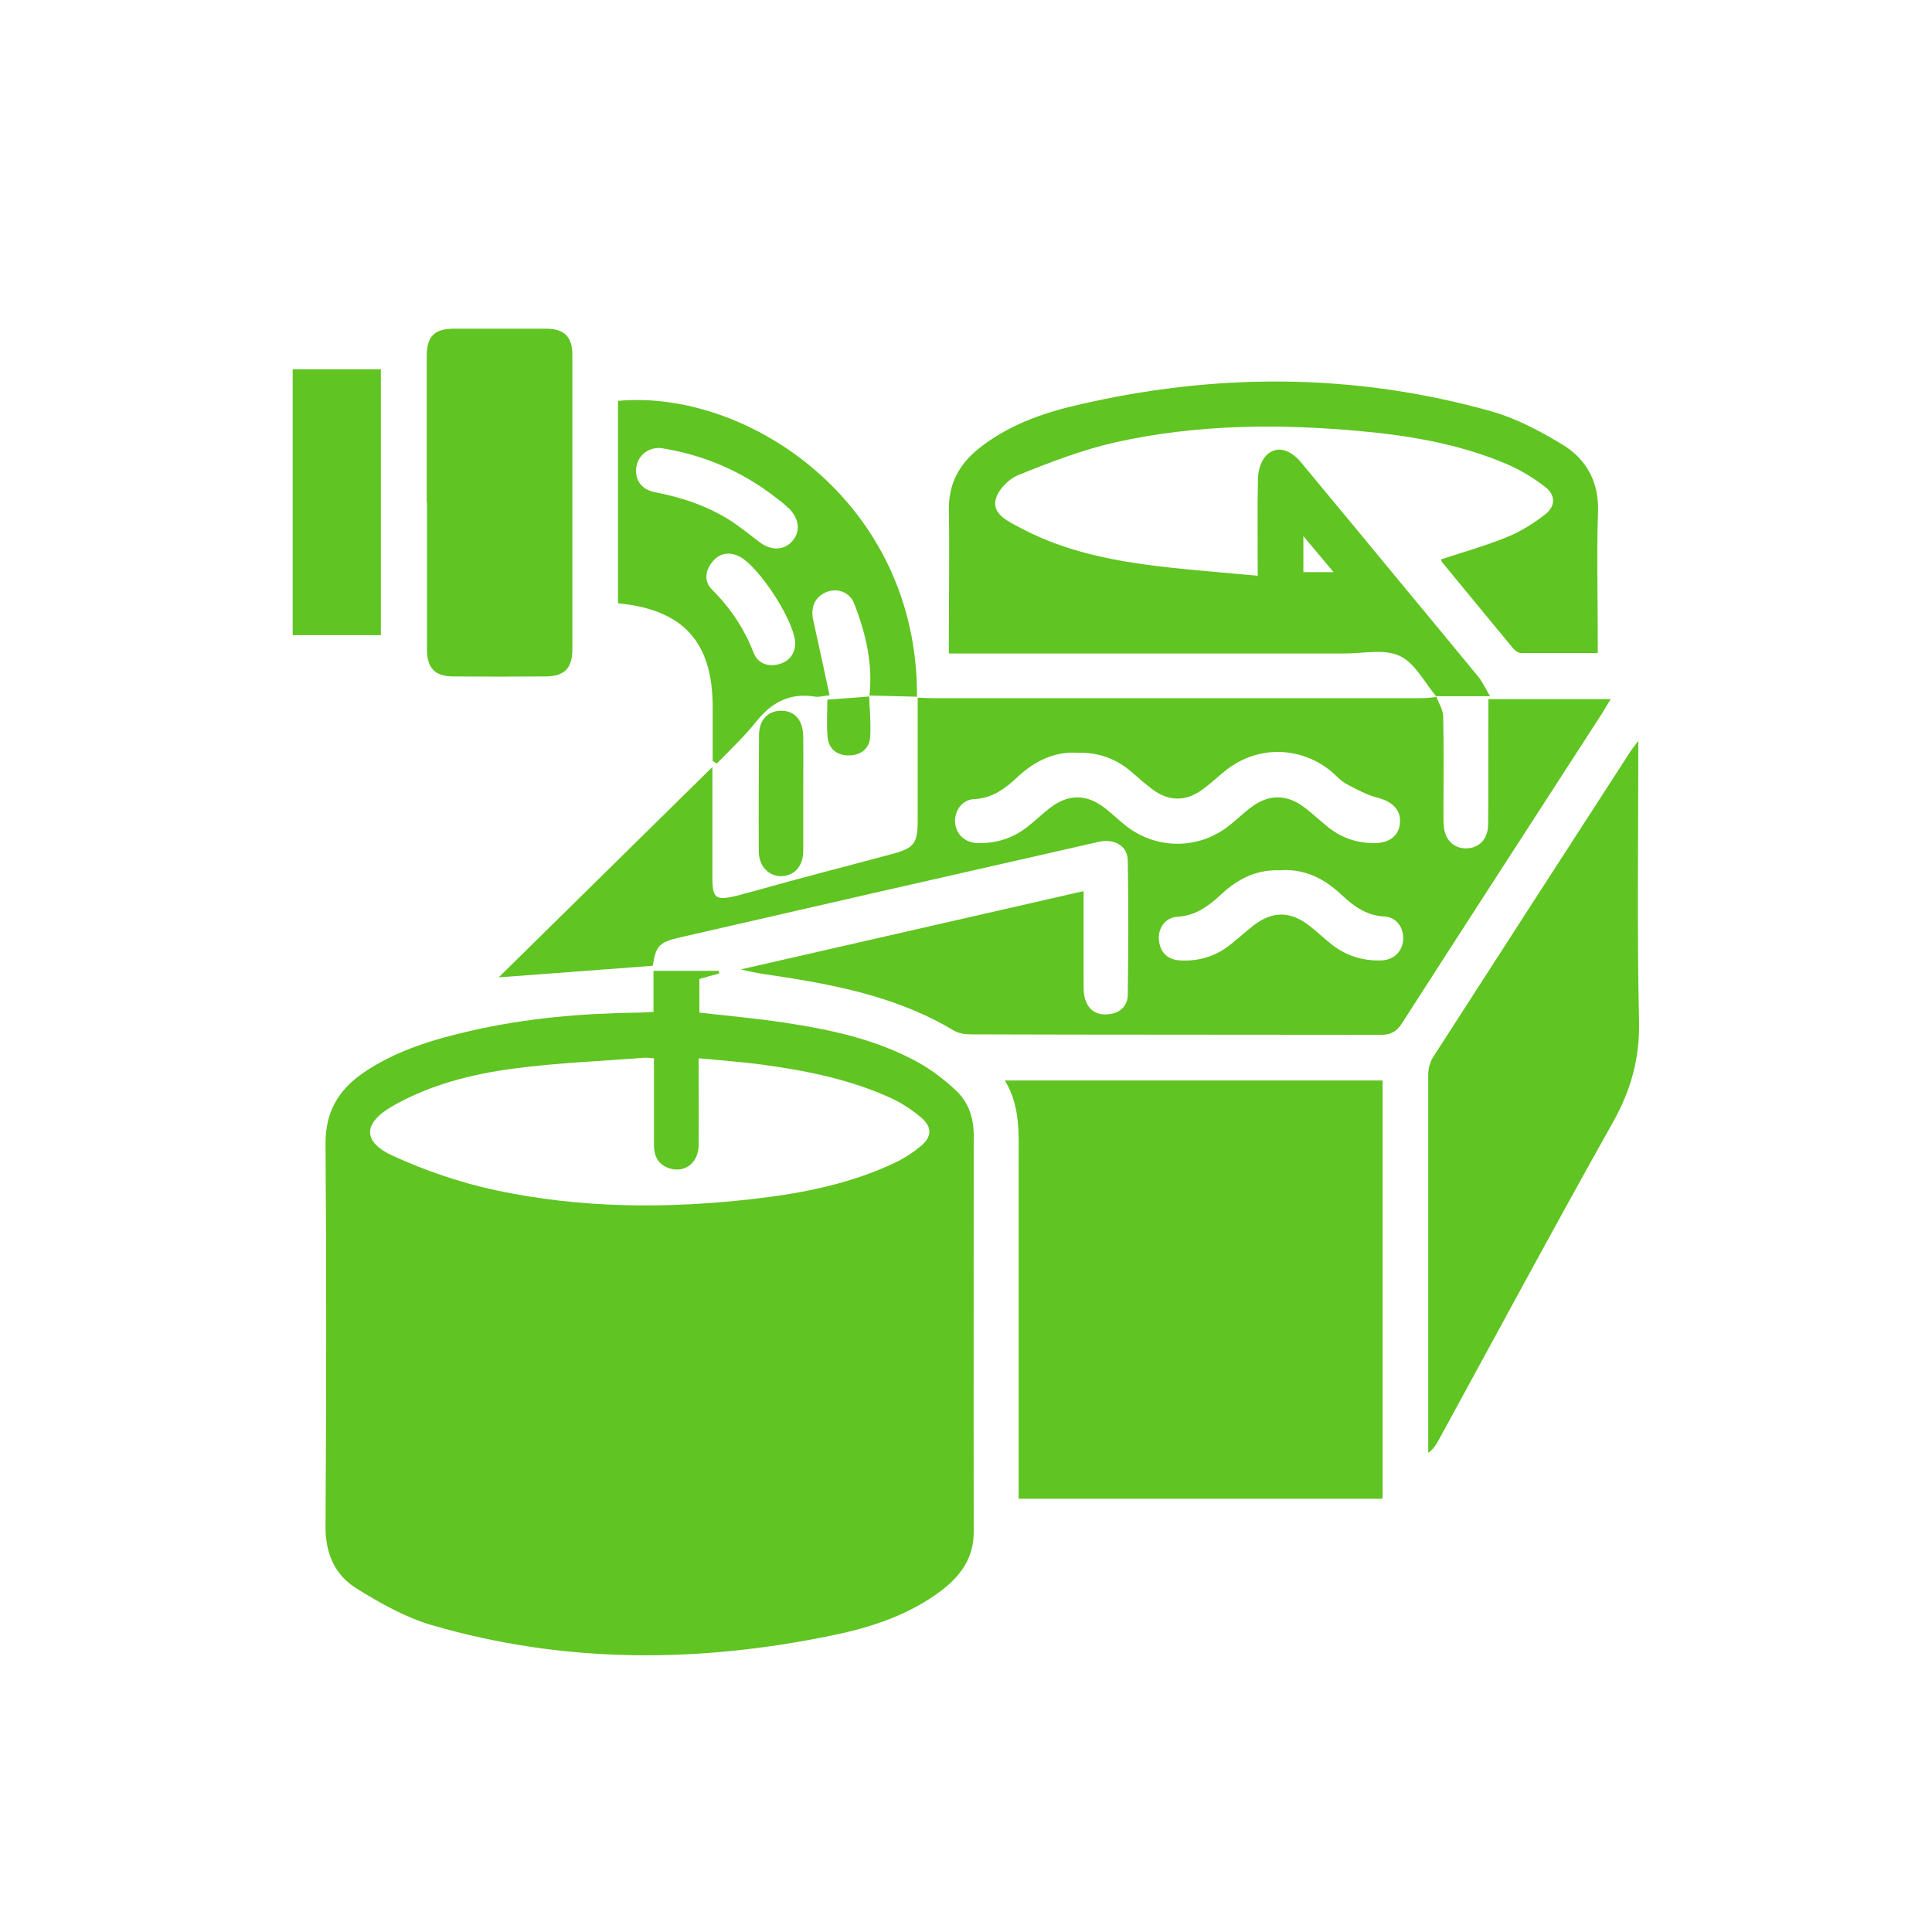
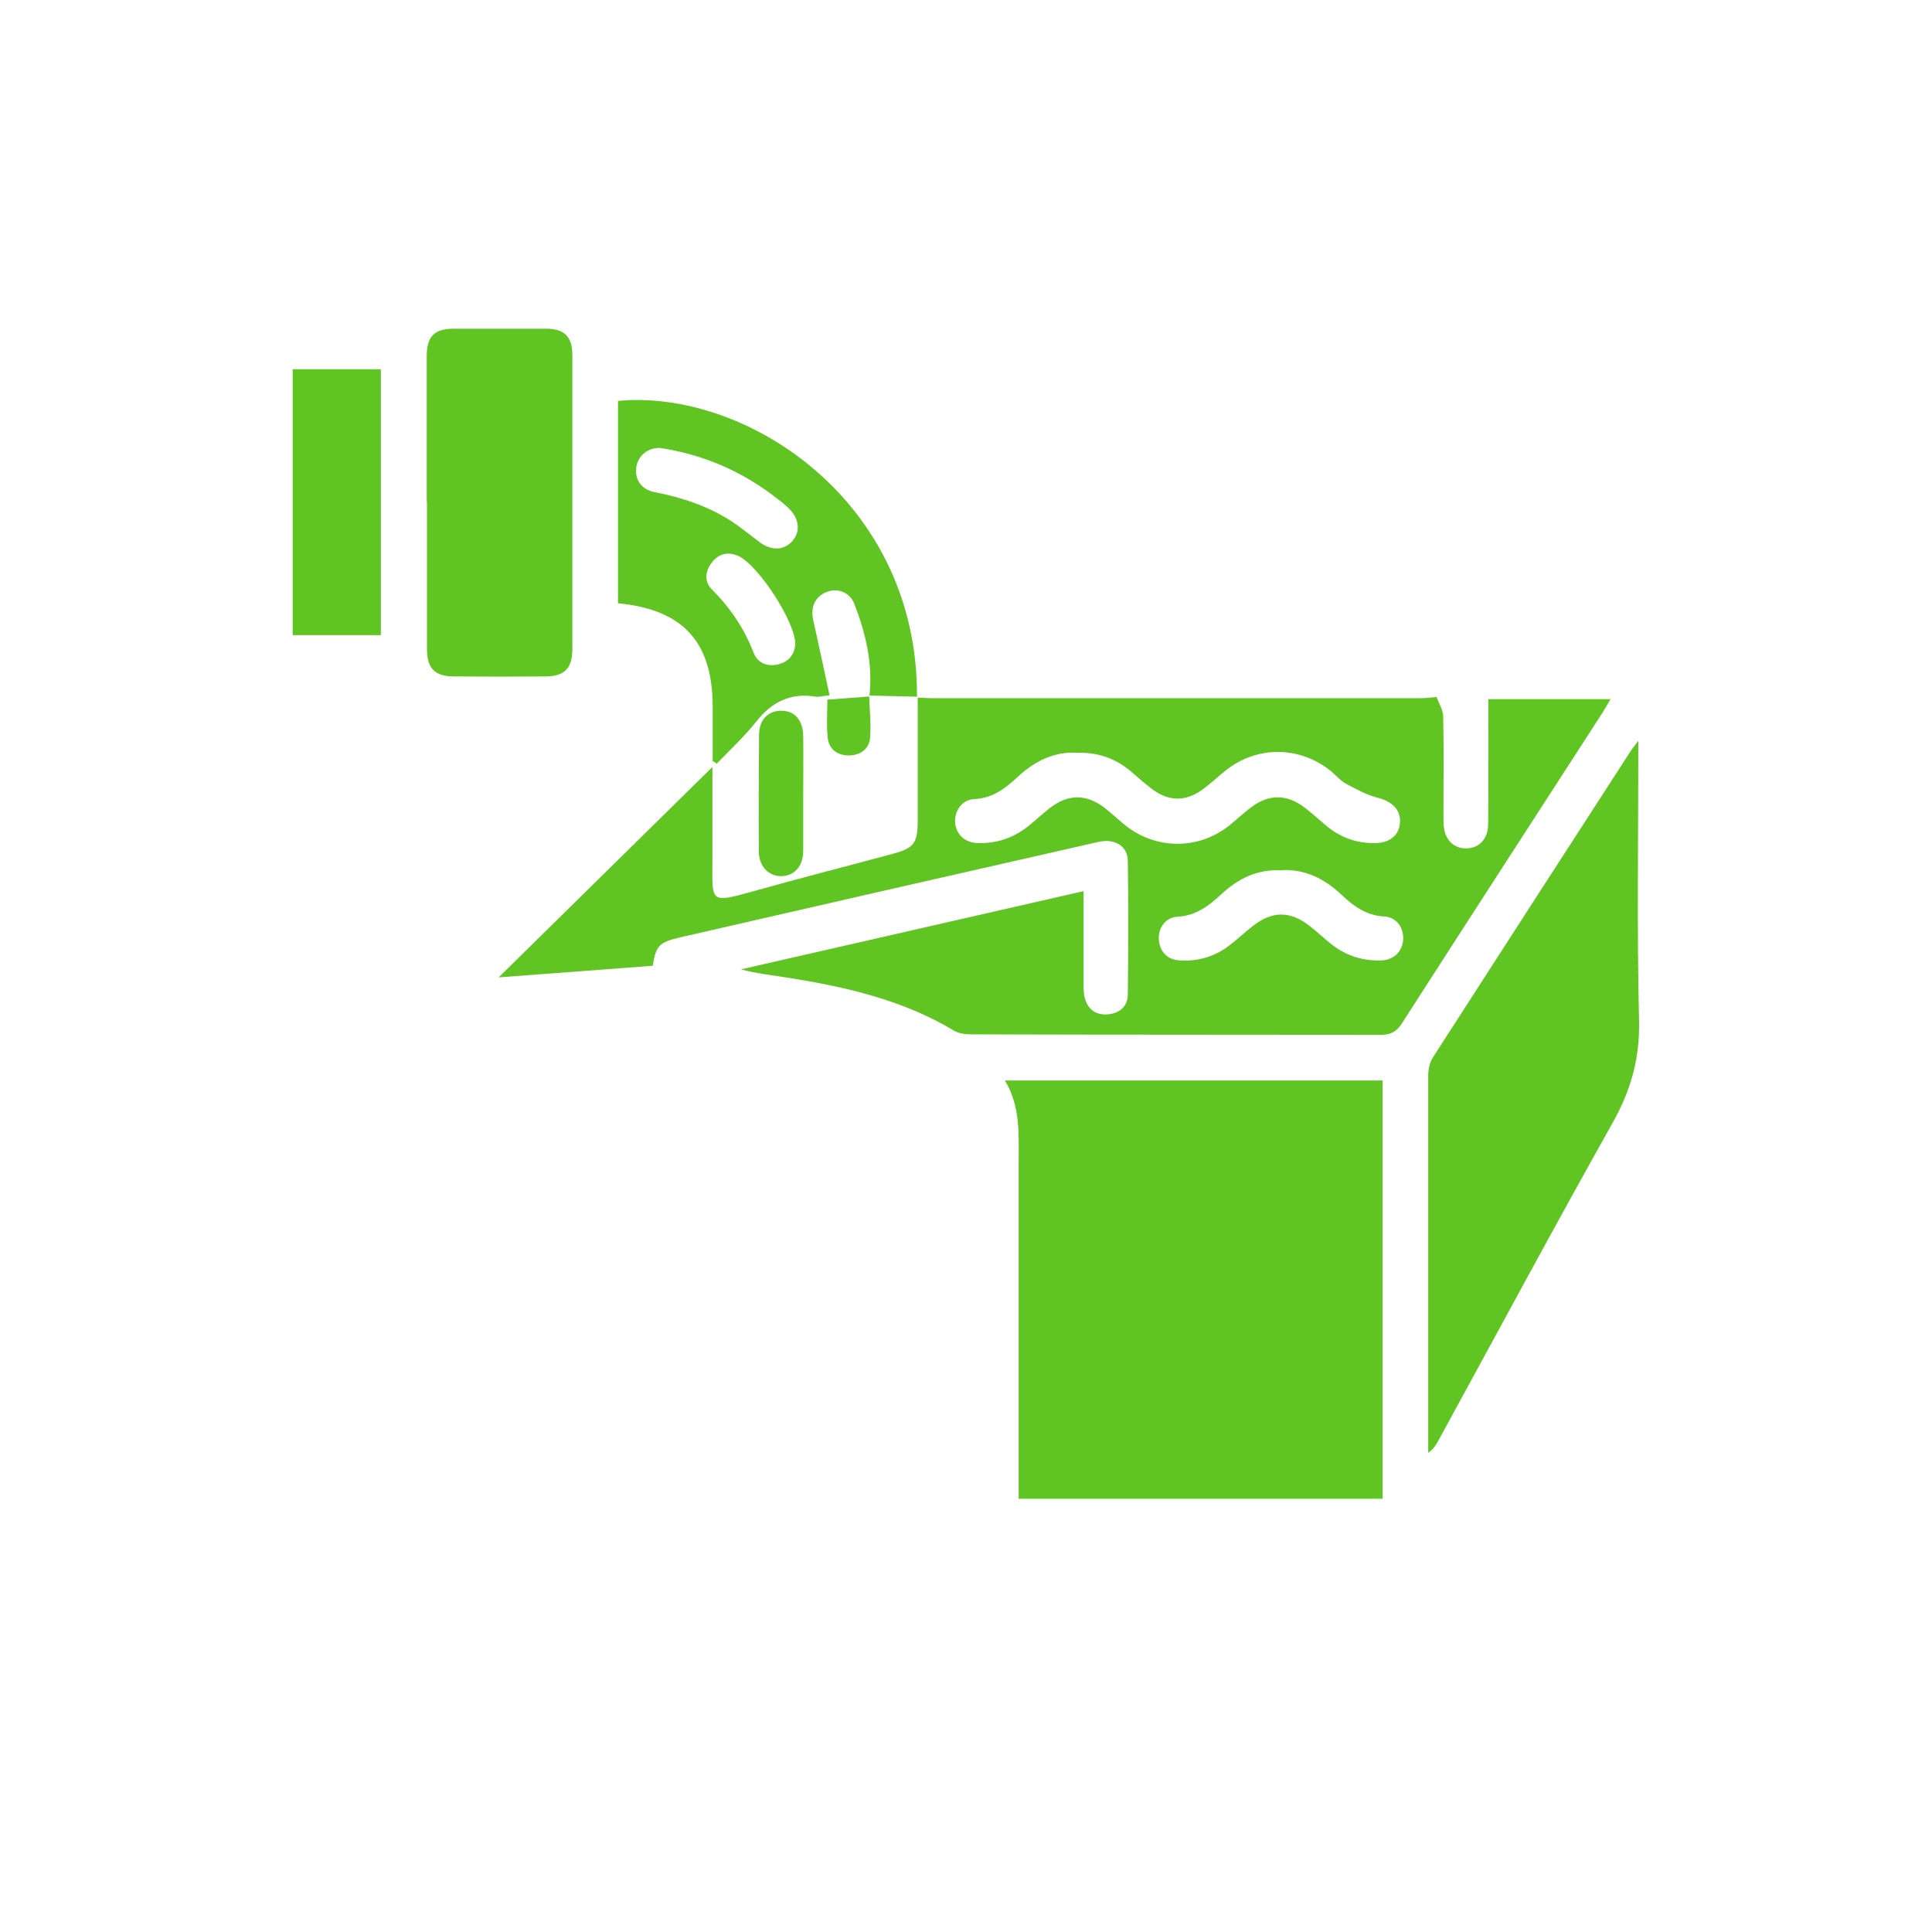
<svg xmlns="http://www.w3.org/2000/svg" id="Imágenes" viewBox="0 0 80 80">
  <defs>
    <style> .cls-1 { fill: #60c422; } </style>
  </defs>
-   <path class="cls-1" d="M27.06,41.91v-1.71h2.71s0,.08.01.11c-.26.07-.53.14-.82.23v1.39c1.16.13,2.33.24,3.49.41,1.92.29,3.81.69,5.53,1.63.57.31,1.1.72,1.58,1.16.53.49.76,1.13.76,1.88,0,5.48-.01,10.95,0,16.43,0,1.08-.55,1.82-1.35,2.43-1.34,1.01-2.91,1.52-4.52,1.85-5.56,1.15-11.1,1.17-16.58-.43-1.09-.32-2.13-.91-3.1-1.51-.9-.56-1.3-1.45-1.29-2.57.03-5.28.04-10.56,0-15.85-.01-1.31.53-2.22,1.54-2.92,1.35-.93,2.88-1.39,4.45-1.75,2.29-.53,4.62-.73,6.96-.76.19,0,.38-.02.64-.03ZM27.07,43.82c-.17-.01-.28-.03-.39-.02-1.81.14-3.63.21-5.43.45-1.72.23-3.42.66-4.96,1.53-1.27.72-1.31,1.5,0,2.09,1.34.61,2.77,1.1,4.21,1.41,3.55.76,7.14.78,10.74.36,2-.23,3.97-.62,5.81-1.49.4-.19.78-.44,1.11-.72.43-.37.43-.77,0-1.14-.36-.31-.77-.58-1.2-.79-1.7-.79-3.52-1.16-5.36-1.41-.87-.12-1.75-.18-2.67-.27,0,1.26.01,2.42,0,3.58,0,.73-.54,1.16-1.17.99-.5-.14-.69-.51-.68-1.01,0-1.17,0-2.35,0-3.55Z" />
  <path class="cls-1" d="M59.48,28.85c.1.28.28.55.28.83.03,1.35.01,2.71.01,4.06,0,.17,0,.35.02.52.06.53.42.87.91.87.53,0,.91-.37.92-.98.02-1.49,0-2.98.01-4.47,0-.23,0-.46,0-.73h5.06c-.13.21-.22.38-.32.54-2.77,4.29-5.55,8.57-8.31,12.87-.22.35-.46.49-.88.49-5.65-.01-11.3,0-16.95-.02-.24,0-.52-.03-.72-.15-2.13-1.28-4.5-1.82-6.92-2.2-.63-.1-1.26-.17-1.91-.34,4.7-1.07,9.41-2.15,14.19-3.24,0,1.27,0,2.48,0,3.7,0,.23-.01.47.04.69.12.5.46.76.98.71.49-.05.81-.34.81-.83.02-1.84.03-3.68,0-5.52,0-.62-.55-.94-1.21-.79-3.03.69-6.07,1.38-9.1,2.07-2.75.63-5.5,1.26-8.25,1.89-.85.2-.98.34-1.11,1.17-2.11.16-4.21.32-6.38.48,2.92-2.88,5.84-5.74,8.85-8.71,0,1.37,0,2.6,0,3.83,0,1.76-.15,1.83,1.68,1.32,1.91-.54,3.84-1.03,5.77-1.55.9-.24,1.05-.44,1.05-1.38,0-1.7,0-3.41,0-5.11,0,0-.02.02-.02.02.19,0,.39.02.58.02,6.77,0,13.54,0,20.3,0,.21,0,.42-.03.63-.05h-.02ZM44.62,31.17c-.94-.06-1.76.33-2.47.99-.51.48-1.04.89-1.81.93-.51.02-.83.5-.79.98.04.48.41.83.94.84.76.02,1.45-.2,2.05-.67.32-.25.61-.53.93-.78.76-.59,1.52-.59,2.28,0,.29.23.56.48.84.71,1.26,1.01,3.01,1.03,4.29.03.32-.25.61-.54.94-.78.72-.54,1.46-.54,2.19.01.34.26.65.55.98.82.57.45,1.21.67,1.94.66.61,0,1.01-.32,1.04-.85.04-.53-.33-.87-.9-1.02-.47-.12-.91-.36-1.34-.59-.25-.14-.44-.38-.67-.56-1.28-1-3.01-1.01-4.29,0-.33.26-.64.56-.99.81-.67.49-1.37.49-2.04,0-.31-.23-.6-.49-.89-.74-.63-.54-1.35-.81-2.23-.79ZM53.06,36.04c-.99-.06-1.8.34-2.5,1-.52.48-1.05.88-1.81.92-.51.03-.82.5-.76.99.06.51.38.8.89.82.74.04,1.42-.16,2.01-.61.34-.26.65-.55.98-.81.81-.64,1.56-.64,2.37,0,.32.25.61.53.93.78.59.45,1.26.66,2,.64.53-.01.89-.35.93-.84.04-.5-.26-.95-.78-.98-.74-.04-1.26-.42-1.76-.89-.7-.66-1.5-1.08-2.5-1.03Z" />
  <path class="cls-1" d="M57.25,62.06h-15.07c0-.25,0-.47,0-.7,0-4.43,0-8.86,0-13.29,0-1.12.08-2.25-.57-3.33h15.64v17.32Z" />
-   <path class="cls-1" d="M59.49,28.86c-.5-.59-.89-1.4-1.53-1.7-.64-.3-1.51-.1-2.29-.1-5.19,0-10.37,0-15.56,0h-.82v-.69c0-1.74.03-3.48,0-5.23-.02-1.08.41-1.9,1.23-2.56,1.19-.95,2.59-1.46,4.05-1.8,5.75-1.35,11.5-1.35,17.21.26,1.01.29,1.97.8,2.87,1.34,1.05.62,1.57,1.58,1.52,2.86-.06,1.7-.01,3.41-.01,5.11,0,.21,0,.41,0,.69-1.1,0-2.14,0-3.18,0-.11,0-.25-.1-.33-.2-.99-1.19-1.97-2.39-2.95-3.58-.02-.03-.01-.07-.02-.1.91-.3,1.84-.56,2.72-.92.56-.23,1.1-.56,1.58-.94.44-.34.44-.8,0-1.14-.48-.37-1.02-.7-1.58-.94-1.94-.83-4-1.18-6.08-1.37-3.39-.31-6.77-.28-10.11.46-1.38.31-2.73.83-4.04,1.36-.41.16-.87.64-.95,1.05-.11.57.51.86.96,1.1,1.62.88,3.39,1.3,5.19,1.55,1.54.21,3.1.32,4.71.47,0-1.43-.02-2.73.01-4.02,0-.31.11-.67.29-.9.4-.48.99-.37,1.48.21,1.35,1.62,2.69,3.25,4.03,4.87,1.11,1.34,2.22,2.68,3.33,4.03.17.21.28.46.48.8-.85,0-1.54,0-2.23,0,0,0,.02.01.02.01ZM53.97,23.69h1.25c-.44-.52-.8-.95-1.25-1.49v1.49Z" />
  <path class="cls-1" d="M67.84,30.68c0,3.98-.06,7.8.03,11.61.03,1.53-.33,2.83-1.07,4.16-2.46,4.38-4.84,8.81-7.25,13.22-.1.18-.21.35-.41.49v-.38c0-5.09,0-10.18,0-15.27,0-.25.07-.54.21-.75,2.72-4.23,5.45-8.45,8.18-12.67.06-.09.13-.18.3-.4Z" />
  <path class="cls-1" d="M17.67,20.79c0-2.01,0-4.02,0-6.03,0-.82.3-1.14,1.1-1.15,1.28,0,2.55,0,3.83,0,.77,0,1.1.33,1.1,1.09,0,4.06,0,8.12,0,12.18,0,.8-.33,1.13-1.13,1.13-1.26.01-2.51.01-3.77,0-.8,0-1.12-.34-1.12-1.14,0-2.03,0-4.06,0-6.09Z" />
  <path class="cls-1" d="M36,28.83c.15-1.34-.15-2.61-.63-3.84-.19-.48-.71-.66-1.16-.47-.46.19-.65.62-.54,1.14.23,1.03.45,2.06.68,3.13-.31.03-.44.08-.57.06-1.03-.18-1.81.21-2.45,1.01-.5.63-1.09,1.18-1.65,1.76-.06-.04-.11-.07-.17-.11,0-.75,0-1.49,0-2.24,0-2.69-1.22-4.03-3.92-4.29v-8.38c5.32-.5,12.44,4.16,12.38,12.27,0,0,.02-.02.02-.02-.67-.02-1.34-.03-2.01-.05h.01ZM27.28,18.55c-.47,0-.86.33-.93.78-.08.52.2.94.76,1.05,1.15.22,2.24.59,3.22,1.23.38.26.74.55,1.11.83.5.38,1.04.36,1.39-.06.34-.41.25-.96-.22-1.38-.13-.12-.26-.23-.4-.33-1.45-1.15-3.1-1.86-4.93-2.13ZM32.93,26.68c.02-.91-1.55-3.32-2.38-3.67-.43-.18-.81-.07-1.08.29-.28.36-.31.8.01,1.11.76.76,1.34,1.62,1.73,2.63.16.41.56.58,1.01.47.45-.11.68-.41.71-.83Z" />
  <path class="cls-1" d="M12.12,15.29h3.65v11.01h-3.65v-11.01Z" />
  <path class="cls-1" d="M33.26,32.92c0,.77,0,1.54,0,2.31,0,.64-.37,1.04-.91,1.05-.53,0-.93-.41-.93-1.04-.01-1.6,0-3.2.01-4.8,0-.65.39-1.02.94-1.01.55.01.88.4.89,1.06.01.81,0,1.62,0,2.43h0Z" />
  <path class="cls-1" d="M35.99,28.82c.02.57.08,1.15.04,1.72-.04.49-.42.74-.89.74-.47,0-.83-.26-.87-.76-.05-.51-.01-1.03-.01-1.55.61-.04,1.18-.09,1.74-.13,0,0-.01-.02-.01-.02Z" />
</svg>